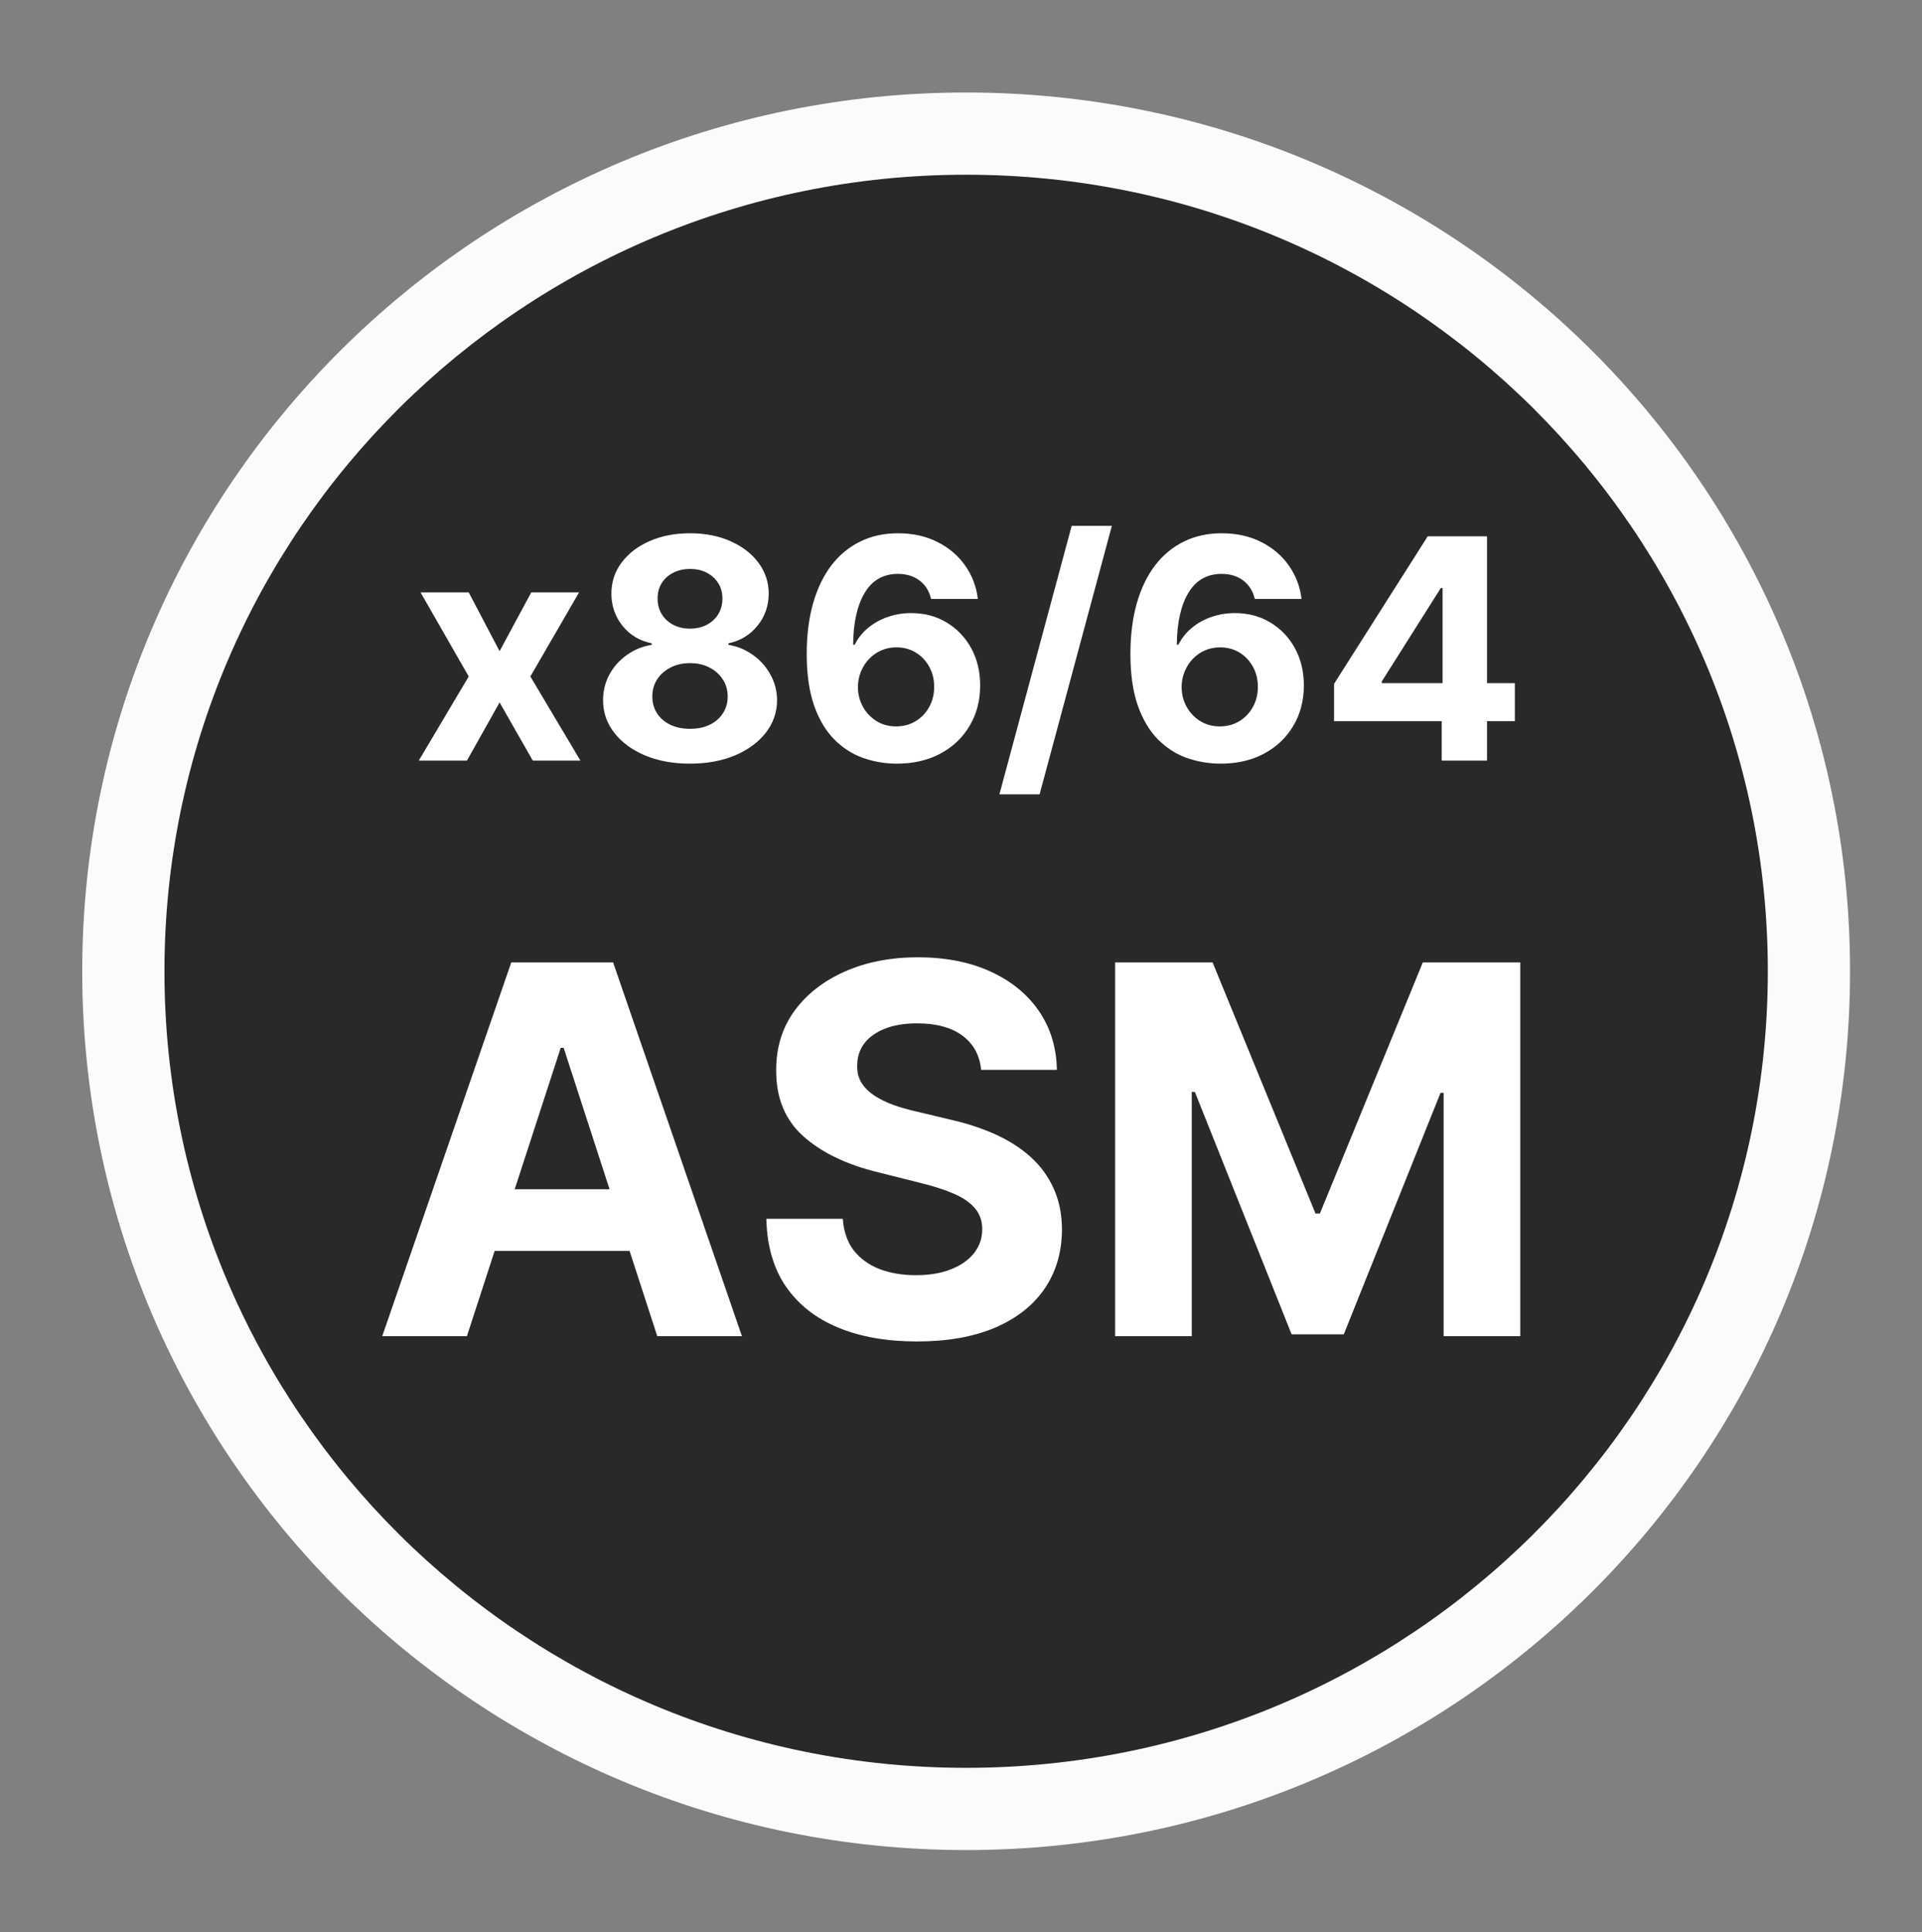
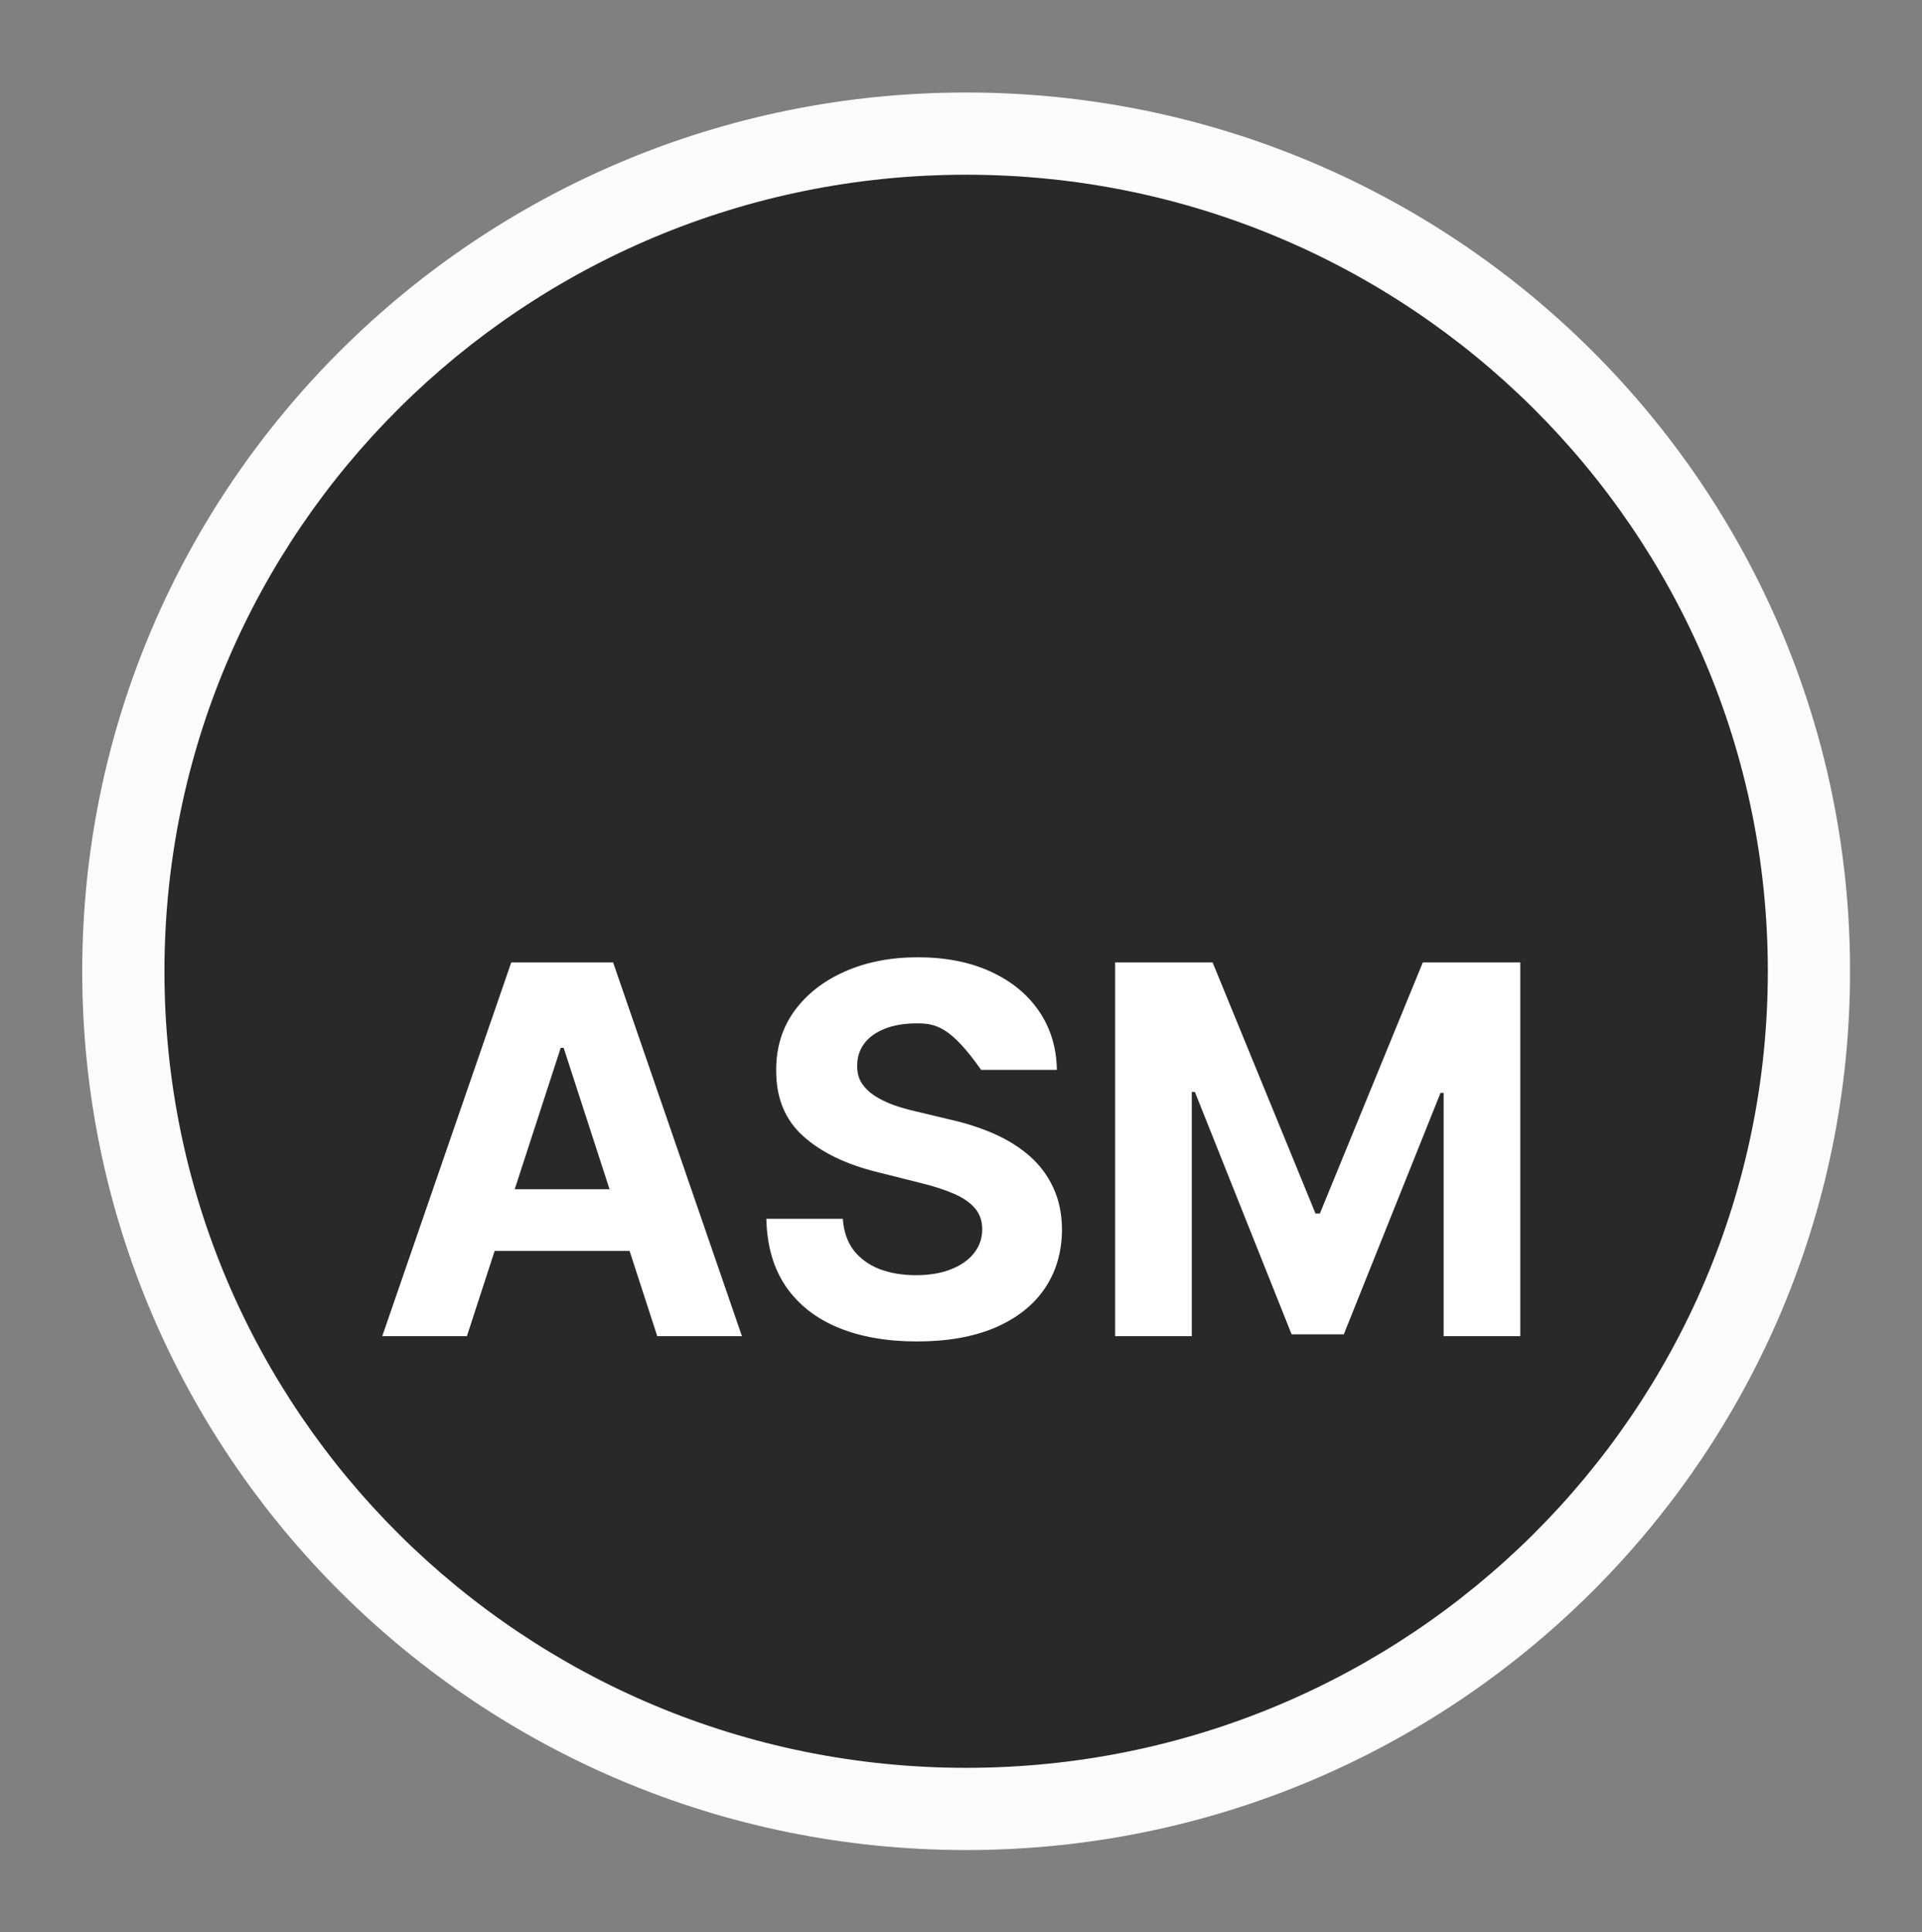
<svg xmlns="http://www.w3.org/2000/svg" width="187" height="188" viewBox="0 0 187 188" fill="none">
  <rect x="0" y="0" width="187" height="188" fill="#808080" stroke="none" />
  <path d="M180 94.5C180 141.72 141.496 180 94 180C46.504 180 8 141.72 8 94.5C8 47.28 46.504 9 94 9C141.496 9 180 47.28 180 94.5Z" fill="#FBFBFB" />
  <path d="M172 94.5C172 137.302 137.078 172 94 172C50.922 172 16 137.302 16 94.5C16 51.698 50.922 17 94 17C137.078 17 172 51.698 172 94.5Z" fill="#292929" />
-   <path d="M45.428 130H37.19L49.743 93.636H59.651L72.186 130H63.947L54.839 101.946H54.555L45.428 130ZM44.913 115.707H64.374V121.708H44.913V115.707ZM95.459 104.094C95.317 102.662 94.708 101.549 93.63 100.756C92.553 99.963 91.091 99.567 89.245 99.567C87.99 99.567 86.931 99.744 86.067 100.099C85.203 100.443 84.54 100.922 84.078 101.538C83.628 102.153 83.403 102.852 83.403 103.633C83.38 104.284 83.516 104.852 83.812 105.337C84.119 105.823 84.54 106.243 85.072 106.598C85.605 106.941 86.221 107.243 86.919 107.504C87.617 107.752 88.363 107.965 89.156 108.143L92.423 108.924C94.009 109.279 95.465 109.753 96.791 110.344C98.117 110.936 99.265 111.664 100.236 112.528C101.206 113.393 101.958 114.411 102.491 115.582C103.035 116.754 103.313 118.098 103.325 119.613C103.313 121.838 102.745 123.768 101.621 125.401C100.508 127.023 98.898 128.284 96.791 129.183C94.696 130.071 92.169 130.515 89.209 130.515C86.274 130.515 83.717 130.065 81.539 129.165C79.373 128.266 77.68 126.934 76.461 125.17C75.253 123.395 74.62 121.199 74.561 118.583H82.001C82.083 119.802 82.433 120.82 83.048 121.637C83.675 122.442 84.51 123.052 85.552 123.466C86.605 123.868 87.795 124.07 89.121 124.07C90.423 124.07 91.553 123.88 92.512 123.501C93.483 123.123 94.234 122.596 94.767 121.921C95.299 121.246 95.566 120.471 95.566 119.595C95.566 118.778 95.323 118.092 94.838 117.536C94.364 116.979 93.666 116.506 92.743 116.115C91.831 115.724 90.713 115.369 89.387 115.05L85.427 114.055C82.362 113.31 79.941 112.144 78.165 110.558C76.39 108.971 75.508 106.835 75.52 104.148C75.508 101.946 76.094 100.022 77.278 98.377C78.473 96.732 80.112 95.447 82.196 94.524C84.279 93.601 86.647 93.139 89.298 93.139C91.997 93.139 94.353 93.601 96.365 94.524C98.389 95.447 99.963 96.732 101.088 98.377C102.212 100.022 102.792 101.928 102.828 104.094H95.459ZM108.496 93.636H117.978L127.992 118.068H128.418L138.433 93.636H147.914V130H140.457V106.332H140.155L130.744 129.822H125.666L116.256 106.243H115.954V130H108.496V93.636Z" fill="white" />
-   <path d="M45.604 57.636L48.608 63.357L51.687 57.636H56.342L51.602 65.818L56.47 74H51.836L48.608 68.343L45.433 74H40.746L45.604 65.818L40.916 57.636H45.604ZM67.134 74.298C65.494 74.298 64.034 74.032 62.756 73.499C61.484 72.96 60.486 72.224 59.762 71.294C59.038 70.364 58.675 69.309 58.675 68.13C58.675 67.221 58.881 66.386 59.293 65.626C59.712 64.859 60.281 64.224 60.998 63.719C61.715 63.208 62.518 62.881 63.406 62.739V62.59C62.241 62.356 61.296 61.791 60.572 60.896C59.847 59.994 59.485 58.947 59.485 57.754C59.485 56.624 59.815 55.619 60.476 54.739C61.136 53.851 62.042 53.155 63.193 52.651C64.35 52.139 65.664 51.883 67.134 51.883C68.604 51.883 69.915 52.139 71.065 52.651C72.223 53.162 73.132 53.861 73.793 54.749C74.453 55.63 74.787 56.631 74.794 57.754C74.787 58.954 74.418 60.001 73.686 60.896C72.954 61.791 72.017 62.356 70.874 62.59V62.739C71.747 62.881 72.539 63.208 73.249 63.719C73.967 64.224 74.535 64.859 74.954 65.626C75.38 66.386 75.597 67.221 75.604 68.13C75.597 69.309 75.231 70.364 74.506 71.294C73.782 72.224 72.781 72.96 71.502 73.499C70.231 74.032 68.775 74.298 67.134 74.298ZM67.134 70.91C67.866 70.91 68.505 70.779 69.052 70.516C69.599 70.246 70.025 69.877 70.33 69.408C70.643 68.933 70.799 68.386 70.799 67.768C70.799 67.136 70.639 66.578 70.32 66.095C70 65.605 69.567 65.222 69.02 64.945C68.473 64.66 67.844 64.519 67.134 64.519C66.431 64.519 65.803 64.66 65.249 64.945C64.695 65.222 64.258 65.605 63.938 66.095C63.626 66.578 63.469 67.136 63.469 67.768C63.469 68.386 63.622 68.933 63.928 69.408C64.233 69.877 64.663 70.246 65.217 70.516C65.771 70.779 66.41 70.91 67.134 70.91ZM67.134 61.163C67.745 61.163 68.288 61.038 68.764 60.79C69.24 60.541 69.613 60.197 69.883 59.756C70.153 59.316 70.288 58.808 70.288 58.233C70.288 57.665 70.153 57.168 69.883 56.742C69.613 56.308 69.244 55.971 68.775 55.729C68.306 55.481 67.759 55.356 67.134 55.356C66.516 55.356 65.969 55.481 65.494 55.729C65.018 55.971 64.645 56.308 64.375 56.742C64.112 57.168 63.981 57.665 63.981 58.233C63.981 58.808 64.116 59.316 64.386 59.756C64.656 60.197 65.028 60.541 65.504 60.79C65.98 61.038 66.523 61.163 67.134 61.163ZM87.203 74.298C86.08 74.291 84.997 74.103 83.953 73.734C82.916 73.364 81.986 72.764 81.162 71.933C80.338 71.102 79.685 70.001 79.202 68.631C78.726 67.26 78.488 65.577 78.488 63.581C78.495 61.749 78.705 60.111 79.117 58.67C79.536 57.221 80.132 55.992 80.906 54.984C81.688 53.975 82.622 53.208 83.708 52.682C84.795 52.15 86.013 51.883 87.362 51.883C88.818 51.883 90.104 52.168 91.219 52.736C92.334 53.297 93.229 54.06 93.904 55.026C94.585 55.992 94.997 57.075 95.139 58.276H90.59C90.413 57.516 90.04 56.919 89.472 56.486C88.904 56.053 88.201 55.836 87.362 55.836C85.942 55.836 84.862 56.454 84.124 57.69C83.392 58.925 83.019 60.605 83.005 62.729H83.154C83.481 62.082 83.921 61.532 84.475 61.077C85.036 60.616 85.672 60.264 86.382 60.023C87.1 59.774 87.856 59.65 88.651 59.65C89.944 59.65 91.095 59.955 92.103 60.566C93.112 61.17 93.907 62.001 94.49 63.059C95.072 64.117 95.363 65.328 95.363 66.692C95.363 68.169 95.019 69.483 94.33 70.633C93.648 71.784 92.693 72.686 91.464 73.34C90.242 73.986 88.822 74.305 87.203 74.298ZM87.181 70.676C87.891 70.676 88.527 70.506 89.088 70.165C89.649 69.824 90.09 69.362 90.409 68.78C90.729 68.197 90.889 67.544 90.889 66.82C90.889 66.095 90.729 65.445 90.409 64.87C90.097 64.295 89.663 63.837 89.11 63.496C88.556 63.155 87.924 62.984 87.213 62.984C86.681 62.984 86.187 63.084 85.732 63.283C85.285 63.481 84.891 63.758 84.55 64.114C84.216 64.469 83.953 64.881 83.761 65.349C83.57 65.811 83.474 66.305 83.474 66.83C83.474 67.533 83.634 68.176 83.953 68.758C84.28 69.341 84.72 69.806 85.274 70.154C85.835 70.502 86.471 70.676 87.181 70.676ZM108.179 51.159L101.148 77.281H97.238L104.269 51.159H108.179ZM118.697 74.298C117.575 74.291 116.491 74.103 115.447 73.734C114.411 73.364 113.48 72.764 112.656 71.933C111.832 71.102 111.179 70.001 110.696 68.631C110.22 67.26 109.982 65.577 109.982 63.581C109.989 61.749 110.199 60.111 110.611 58.67C111.03 57.221 111.626 55.992 112.401 54.984C113.182 53.975 114.116 53.208 115.202 52.682C116.289 52.15 117.507 51.883 118.857 51.883C120.313 51.883 121.598 52.168 122.713 52.736C123.828 53.297 124.723 54.06 125.398 55.026C126.08 55.992 126.491 57.075 126.634 58.276H122.085C121.907 57.516 121.534 56.919 120.966 56.486C120.398 56.053 119.695 55.836 118.857 55.836C117.436 55.836 116.357 56.454 115.618 57.69C114.886 58.925 114.513 60.605 114.499 62.729H114.648C114.975 62.082 115.415 61.532 115.969 61.077C116.531 60.616 117.166 60.264 117.876 60.023C118.594 59.774 119.35 59.65 120.146 59.65C121.438 59.65 122.589 59.955 123.597 60.566C124.606 61.17 125.401 62.001 125.984 63.059C126.566 64.117 126.857 65.328 126.857 66.692C126.857 68.169 126.513 69.483 125.824 70.633C125.142 71.784 124.187 72.686 122.958 73.34C121.737 73.986 120.316 74.305 118.697 74.298ZM118.675 70.676C119.386 70.676 120.021 70.506 120.582 70.165C121.143 69.824 121.584 69.362 121.903 68.78C122.223 68.197 122.383 67.544 122.383 66.82C122.383 66.095 122.223 65.445 121.903 64.87C121.591 64.295 121.158 63.837 120.604 63.496C120.05 63.155 119.418 62.984 118.707 62.984C118.175 62.984 117.681 63.084 117.227 63.283C116.779 63.481 116.385 63.758 116.044 64.114C115.71 64.469 115.447 64.881 115.256 65.349C115.064 65.811 114.968 66.305 114.968 66.83C114.968 67.533 115.128 68.176 115.447 68.758C115.774 69.341 116.214 69.806 116.768 70.154C117.33 70.502 117.965 70.676 118.675 70.676ZM129.798 70.165V66.532L138.906 52.182H142.038V57.21H140.185L134.442 66.298V66.468H147.386V70.165H129.798ZM140.27 74V69.057L140.355 67.448V52.182H144.68V74H140.27Z" fill="white" />
+   <path d="M45.428 130H37.19L49.743 93.636H59.651L72.186 130H63.947L54.839 101.946H54.555L45.428 130ZM44.913 115.707H64.374V121.708H44.913V115.707ZM95.459 104.094C92.553 99.963 91.091 99.567 89.245 99.567C87.99 99.567 86.931 99.744 86.067 100.099C85.203 100.443 84.54 100.922 84.078 101.538C83.628 102.153 83.403 102.852 83.403 103.633C83.38 104.284 83.516 104.852 83.812 105.337C84.119 105.823 84.54 106.243 85.072 106.598C85.605 106.941 86.221 107.243 86.919 107.504C87.617 107.752 88.363 107.965 89.156 108.143L92.423 108.924C94.009 109.279 95.465 109.753 96.791 110.344C98.117 110.936 99.265 111.664 100.236 112.528C101.206 113.393 101.958 114.411 102.491 115.582C103.035 116.754 103.313 118.098 103.325 119.613C103.313 121.838 102.745 123.768 101.621 125.401C100.508 127.023 98.898 128.284 96.791 129.183C94.696 130.071 92.169 130.515 89.209 130.515C86.274 130.515 83.717 130.065 81.539 129.165C79.373 128.266 77.68 126.934 76.461 125.17C75.253 123.395 74.62 121.199 74.561 118.583H82.001C82.083 119.802 82.433 120.82 83.048 121.637C83.675 122.442 84.51 123.052 85.552 123.466C86.605 123.868 87.795 124.07 89.121 124.07C90.423 124.07 91.553 123.88 92.512 123.501C93.483 123.123 94.234 122.596 94.767 121.921C95.299 121.246 95.566 120.471 95.566 119.595C95.566 118.778 95.323 118.092 94.838 117.536C94.364 116.979 93.666 116.506 92.743 116.115C91.831 115.724 90.713 115.369 89.387 115.05L85.427 114.055C82.362 113.31 79.941 112.144 78.165 110.558C76.39 108.971 75.508 106.835 75.52 104.148C75.508 101.946 76.094 100.022 77.278 98.377C78.473 96.732 80.112 95.447 82.196 94.524C84.279 93.601 86.647 93.139 89.298 93.139C91.997 93.139 94.353 93.601 96.365 94.524C98.389 95.447 99.963 96.732 101.088 98.377C102.212 100.022 102.792 101.928 102.828 104.094H95.459ZM108.496 93.636H117.978L127.992 118.068H128.418L138.433 93.636H147.914V130H140.457V106.332H140.155L130.744 129.822H125.666L116.256 106.243H115.954V130H108.496V93.636Z" fill="white" />
</svg>